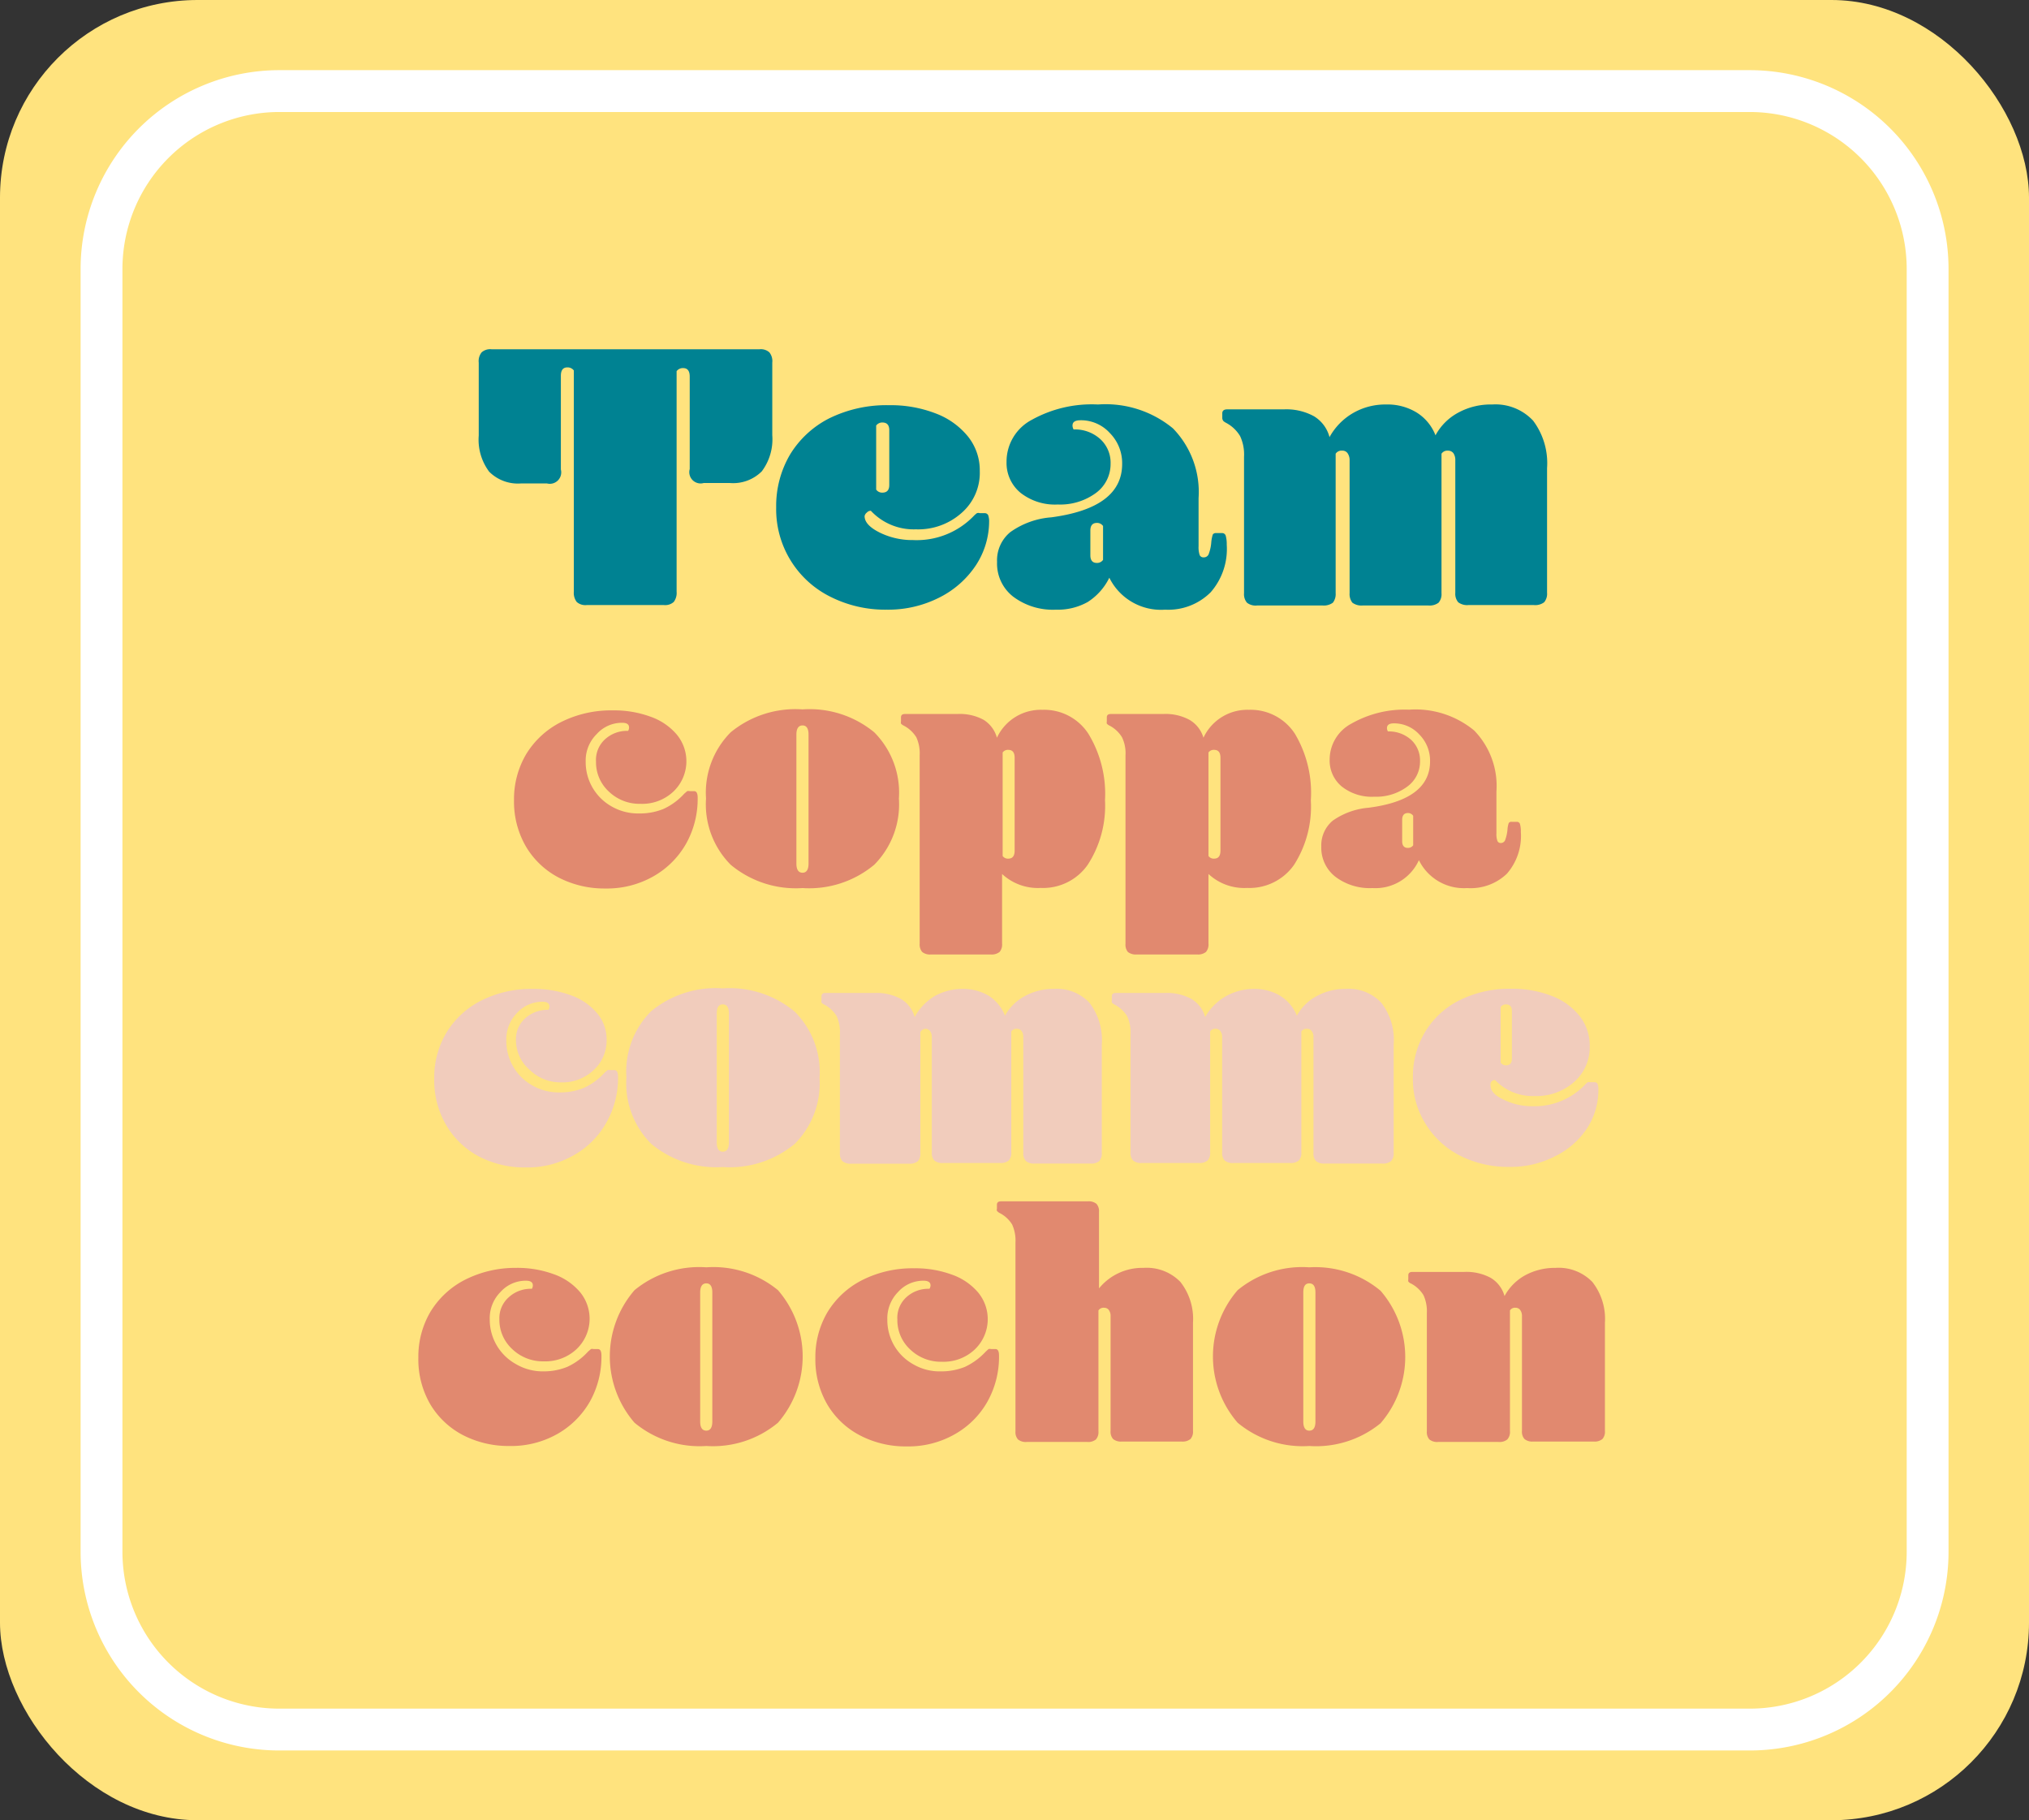
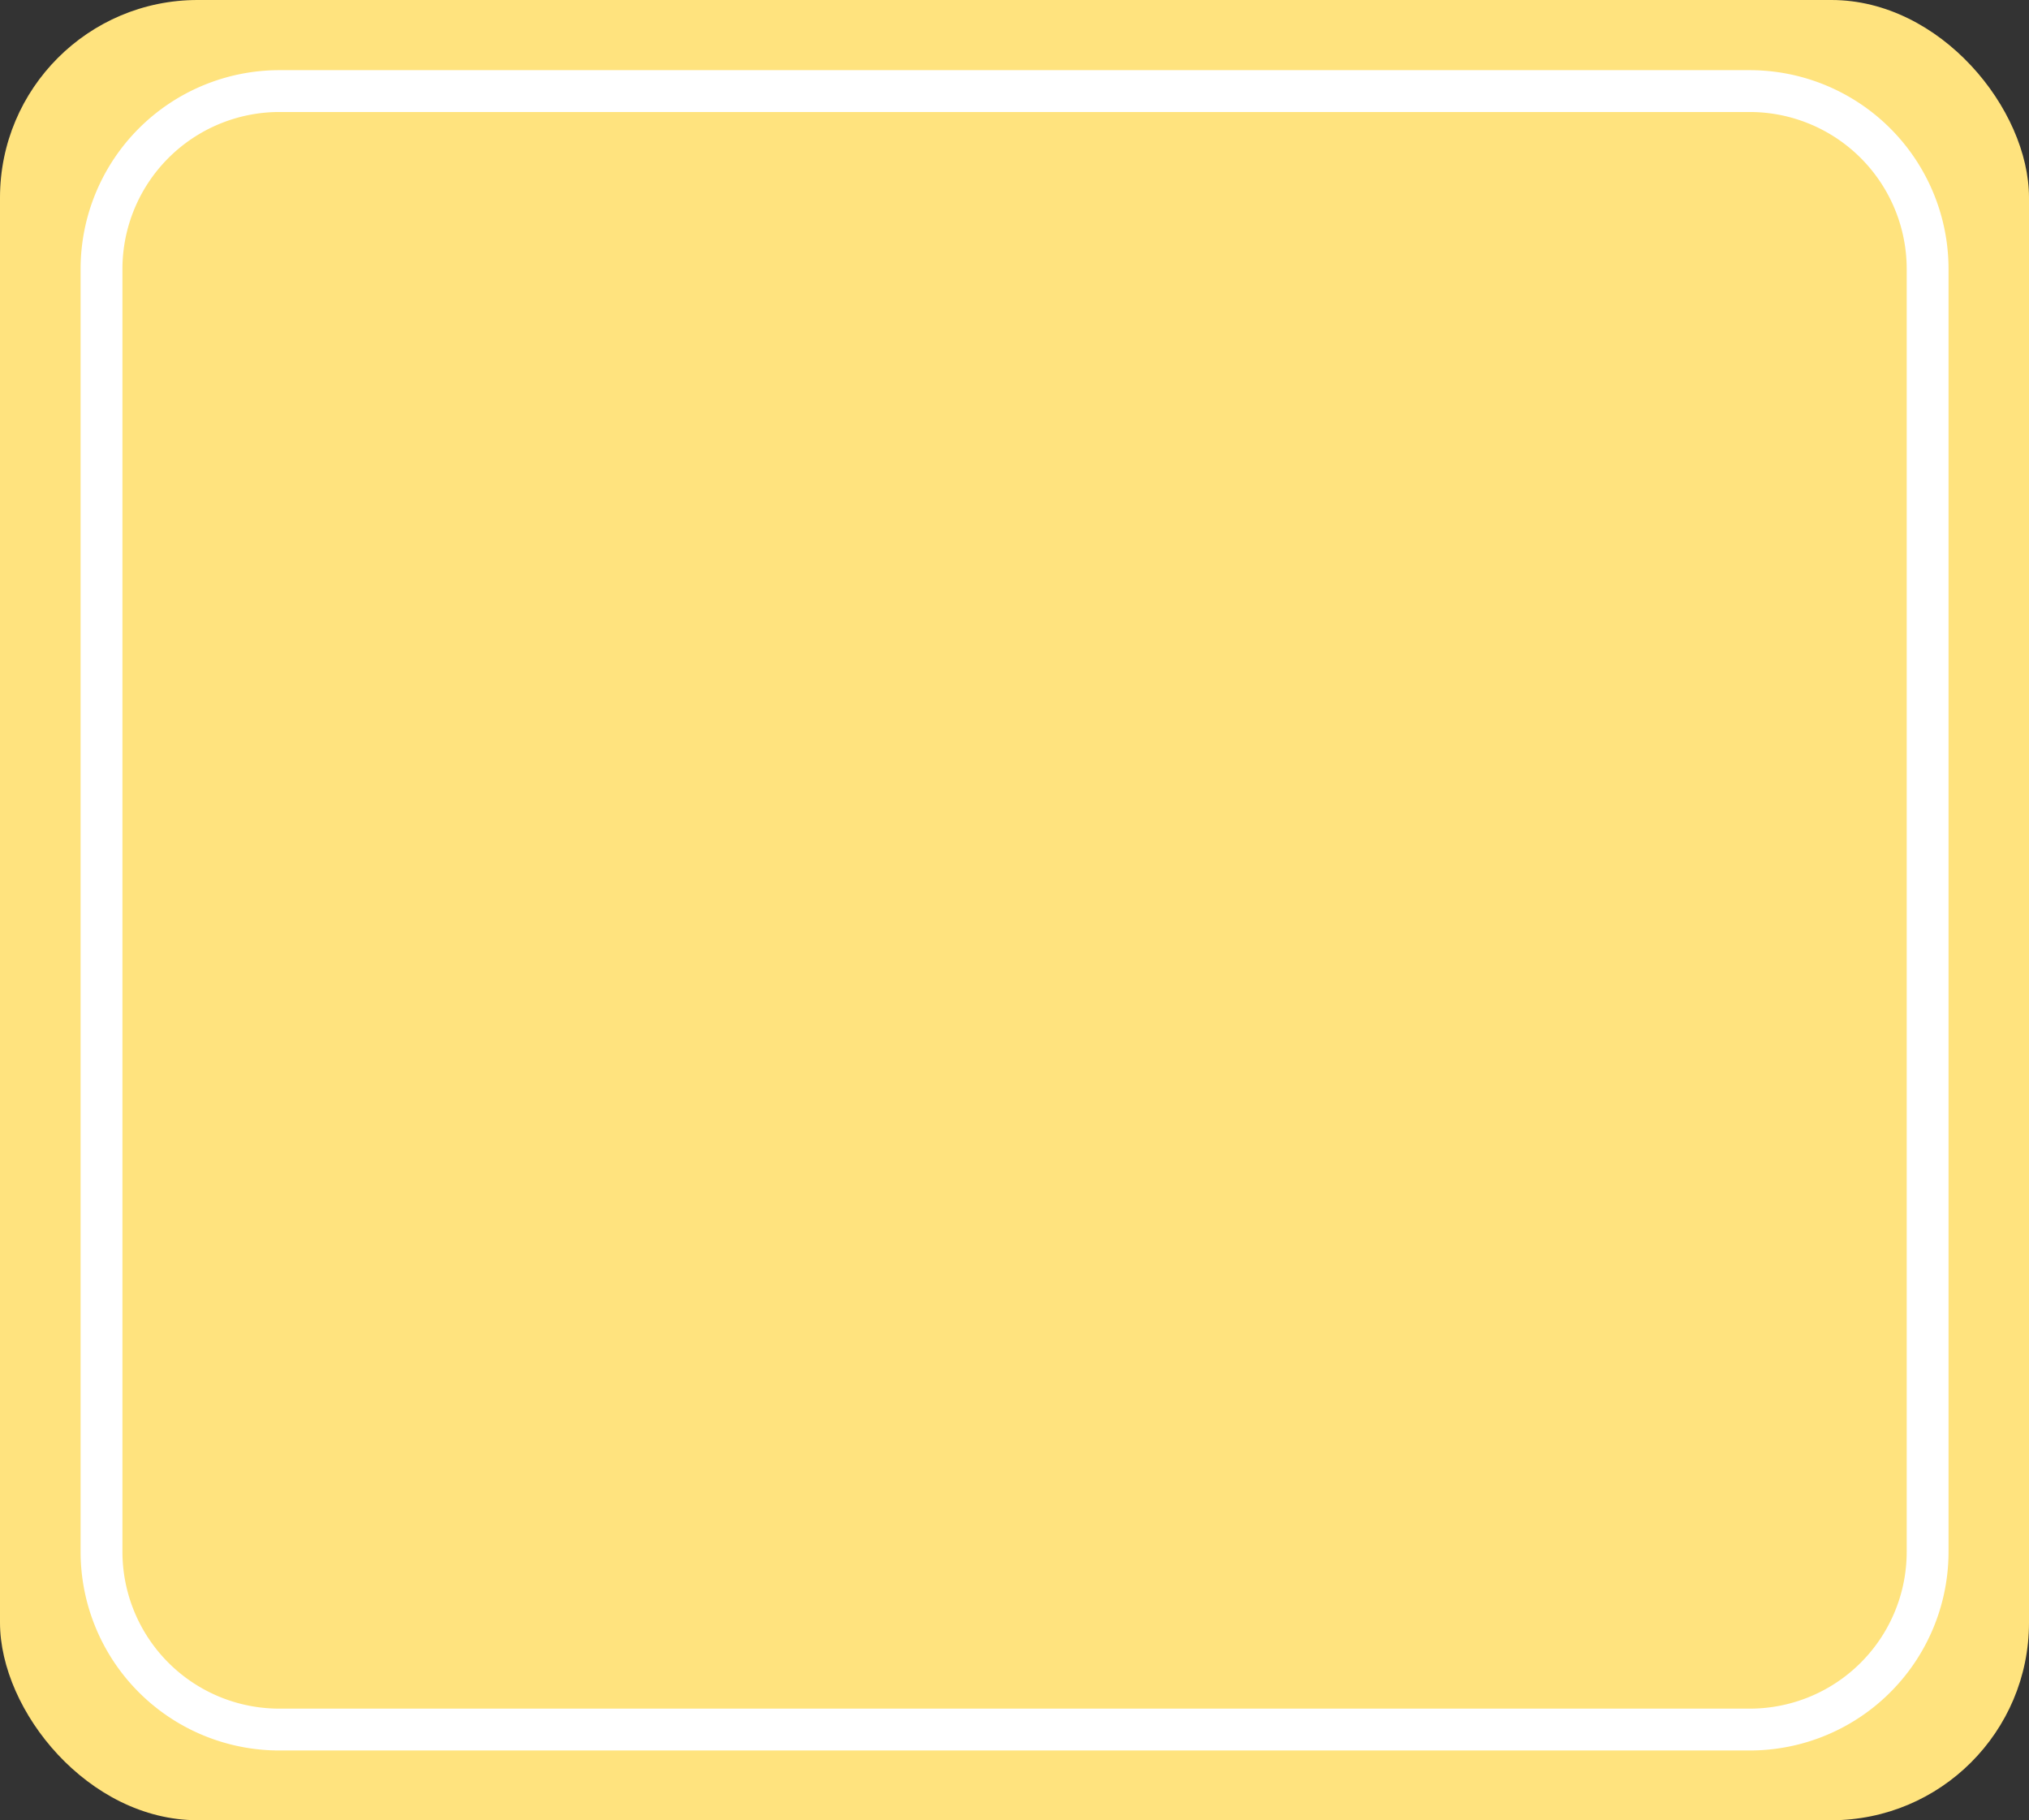
<svg xmlns="http://www.w3.org/2000/svg" id="Layer_1" data-name="Layer 1" viewBox="0 0 145.5 130.5">
  <rect x="0" y="0" width="145.5" height="130.5" fill="#333333" stroke="none" />
  <defs>
    <style>.cls-1{fill:#ffe37e}.cls-2{fill:#008292}.cls-3{fill:#e1896f}.cls-4{fill:#f1ccbc}.cls-5{fill:none;stroke:#fff;stroke-miterlimit:10;stroke-width:3px}</style>
  </defs>
  <rect class="cls-1" width="145.5" height="130.5" rx="14.17" />
-   <path class="cls-2" d="M41.15 26.56a.56.56 0 0 0-.46-.22c-.32 0-.47.2-.47.61v6.71a.82.82 0 0 1-1 1h-1.85a2.91 2.91 0 0 1-2.29-.84 3.83 3.83 0 0 1-.75-2.59V26a1 1 0 0 1 .21-.74.92.92 0 0 1 .7-.22h19.23a.92.92 0 0 1 .7.22 1 1 0 0 1 .21.74v5.2a3.83 3.83 0 0 1-.75 2.59 2.9 2.9 0 0 1-2.29.84h-1.88a.81.81 0 0 1-1-1V27c0-.41-.16-.61-.47-.61a.56.56 0 0 0-.47.22v15.81a1.06 1.06 0 0 1-.21.74.92.92 0 0 1-.7.22h-5.54a.93.93 0 0 1-.71-.22 1.06 1.06 0 0 1-.21-.74zM62 37c0 .43.36.82 1.08 1.18a5.29 5.29 0 0 0 2.4.54A5.68 5.68 0 0 0 69.82 37a1.56 1.56 0 0 1 .24-.21.35.35 0 0 1 .2 0h.34a.28.28 0 0 1 .26.14 1.33 1.33 0 0 1 .07.49A5.76 5.76 0 0 1 70 40.5a6.77 6.77 0 0 1-2.62 2.33 8.09 8.09 0 0 1-3.8.88 8.72 8.72 0 0 1-4-.91 7 7 0 0 1-3.92-6.43 7.26 7.26 0 0 1 1-3.79A7 7 0 0 1 59.45 30a9.3 9.3 0 0 1 4.3-.95 8.93 8.93 0 0 1 3.32.58 5.45 5.45 0 0 1 2.34 1.66 3.87 3.87 0 0 1 .85 2.48 3.81 3.81 0 0 1-1.3 3 4.67 4.67 0 0 1-3.28 1.18 4.2 4.2 0 0 1-3.23-1.33.37.37 0 0 0-.29.13.42.42 0 0 0-.16.25zm.83-1.9a.52.52 0 0 0 .44.22c.34 0 .5-.19.5-.55v-3.93c0-.36-.16-.55-.5-.55a.54.54 0 0 0-.44.22zm20.72 8.61a4.13 4.13 0 0 1-4-2.29A4.31 4.31 0 0 1 78 43.16a4.38 4.38 0 0 1-2.28.55 4.73 4.73 0 0 1-3.06-.93 3 3 0 0 1-1.16-2.49 2.61 2.61 0 0 1 .95-2.14 5.8 5.8 0 0 1 2.94-1.06q5.09-.68 5.08-3.84a3.07 3.07 0 0 0-.88-2.2 2.79 2.79 0 0 0-2.1-.92c-.39 0-.58.12-.58.38a.57.57 0 0 0 .08.28 2.7 2.7 0 0 1 1.91.69 2.29 2.29 0 0 1 .74 1.77 2.57 2.57 0 0 1-1.06 2.1 4.32 4.32 0 0 1-2.72.82 4 4 0 0 1-2.68-.84 2.77 2.77 0 0 1-1-2.22 3.38 3.38 0 0 1 1.79-3A8.86 8.86 0 0 1 78.74 29a7.59 7.59 0 0 1 5.37 1.71 6.54 6.54 0 0 1 1.84 5v3.45a1.75 1.75 0 0 0 .08.64.29.29 0 0 0 .28.16.37.37 0 0 0 .36-.22 3 3 0 0 0 .19-.85 2.54 2.54 0 0 1 .11-.57.25.25 0 0 1 .22-.1h.47a.26.26 0 0 1 .24.2 2.27 2.27 0 0 1 .07.63 4.71 4.71 0 0 1-1.15 3.41 4.3 4.3 0 0 1-3.27 1.25zm-4.45-6a.52.52 0 0 0-.44-.22c-.31 0-.47.18-.47.55v1.77c0 .37.16.55.47.55a.52.52 0 0 0 .44-.22zm12.95-8.36a4.13 4.13 0 0 1 2.17.49 2.48 2.48 0 0 1 1.12 1.5A4.5 4.5 0 0 1 97 29.63a4.61 4.61 0 0 1 2.4-.63 4 4 0 0 1 2.18.57 3.36 3.36 0 0 1 1.36 1.64 4 4 0 0 1 1.64-1.63A4.86 4.86 0 0 1 107 29a3.69 3.69 0 0 1 2.94 1.16 5.07 5.07 0 0 1 1 3.4v8.94a.94.94 0 0 1-.21.68 1.06 1.06 0 0 1-.73.2h-4.7a1.06 1.06 0 0 1-.73-.2.94.94 0 0 1-.21-.68V33a.87.87 0 0 0-.13-.5.47.47 0 0 0-.39-.19.5.5 0 0 0-.47.22v10a.94.94 0 0 1-.21.68 1.06 1.06 0 0 1-.73.2h-4.71a1.09 1.09 0 0 1-.74-.2 1 1 0 0 1-.2-.68V33a.87.87 0 0 0-.14-.5.44.44 0 0 0-.39-.19.5.5 0 0 0-.47.22v10a1 1 0 0 1-.2.68 1.09 1.09 0 0 1-.74.2h-4.69a1 1 0 0 1-.73-.2.94.94 0 0 1-.21-.68v-9.78a3.11 3.11 0 0 0-.28-1.48 2.56 2.56 0 0 0-1-.95c-.13-.07-.21-.13-.23-.18a.35.35 0 0 1-.05-.18v-.33c0-.18.12-.28.34-.28z" />
-   <path class="cls-3" d="M42 54.6a3.64 3.64 0 0 0 1.83 3.2 3.8 3.8 0 0 0 2 .52 4.46 4.46 0 0 0 1.74-.32 4.57 4.57 0 0 0 1.5-1.1l.21-.18a.42.42 0 0 1 .18 0h.31c.18 0 .26.16.26.48a6.56 6.56 0 0 1-.82 3.27 6.21 6.21 0 0 1-2.34 2.35 6.72 6.72 0 0 1-3.46.88 7.12 7.12 0 0 1-3.34-.78 5.91 5.91 0 0 1-2.35-2.22 6.41 6.41 0 0 1-.86-3.34 6.34 6.34 0 0 1 .86-3.27 6.19 6.19 0 0 1 2.49-2.31 8 8 0 0 1 3.73-.85 7.57 7.57 0 0 1 2.7.45 4.36 4.36 0 0 1 1.88 1.27 3 3 0 0 1-.23 4.1 3.26 3.26 0 0 1-2.36.88 3.16 3.16 0 0 1-2.27-.88 2.85 2.85 0 0 1-.92-2.14 2 2 0 0 1 .65-1.61 2.33 2.33 0 0 1 1.65-.6.44.44 0 0 0 .07-.24c0-.23-.16-.34-.5-.34a2.42 2.42 0 0 0-1.82.81A2.66 2.66 0 0 0 42 54.6zm15.55 9.07A7.3 7.3 0 0 1 52.4 62a6.14 6.14 0 0 1-1.77-4.75 6.13 6.13 0 0 1 1.77-4.75 7.3 7.3 0 0 1 5.15-1.64 7.29 7.29 0 0 1 5.14 1.64 6.13 6.13 0 0 1 1.77 4.75A6.14 6.14 0 0 1 62.69 62a7.29 7.29 0 0 1-5.14 1.67zm0-1.1c.28 0 .43-.22.43-.65v-9.26c0-.44-.15-.65-.43-.65s-.44.21-.44.65v9.26c0 .43.15.65.44.65zm11.11-11.38a3.56 3.56 0 0 1 1.88.42 2.2 2.2 0 0 1 .95 1.28 3.47 3.47 0 0 1 3.26-2 3.78 3.78 0 0 1 3.3 1.72 8.27 8.27 0 0 1 1.19 4.76A7.75 7.75 0 0 1 78 62a3.9 3.9 0 0 1-3.36 1.66 3.77 3.77 0 0 1-2.78-1v5a.82.82 0 0 1-.18.59.91.91 0 0 1-.64.18h-4.28a.88.88 0 0 1-.63-.18.82.82 0 0 1-.18-.59V54.14a2.75 2.75 0 0 0-.24-1.28 2.33 2.33 0 0 0-.89-.83.7.7 0 0 1-.21-.15.41.41 0 0 1 0-.16v-.29c0-.16.09-.24.29-.24zm4.1 3.14c0-.38-.15-.57-.46-.57a.46.46 0 0 0-.4.19v7.42a.46.46 0 0 0 .4.19c.31 0 .46-.19.46-.58zm10.66-3.14a3.59 3.59 0 0 1 1.88.42 2.2 2.2 0 0 1 1 1.28 3.47 3.47 0 0 1 3.26-2 3.78 3.78 0 0 1 3.3 1.72A8.27 8.27 0 0 1 94 57.38 7.75 7.75 0 0 1 92.8 62a3.9 3.9 0 0 1-3.36 1.66 3.77 3.77 0 0 1-2.78-1v5a.82.82 0 0 1-.18.59.91.91 0 0 1-.64.18h-4.32a.91.91 0 0 1-.64-.18.82.82 0 0 1-.17-.59V54.14a2.62 2.62 0 0 0-.25-1.28 2.29 2.29 0 0 0-.88-.83.59.59 0 0 1-.21-.15.41.41 0 0 1 0-.16v-.29c0-.16.09-.24.29-.24zm4.1 3.14c0-.38-.15-.57-.46-.57a.46.46 0 0 0-.4.19v7.42a.46.46 0 0 0 .4.19c.31 0 .46-.19.46-.58zm17.69 9.34a3.59 3.59 0 0 1-3.46-2 3.42 3.42 0 0 1-3.33 2 4.08 4.08 0 0 1-2.67-.82 2.64 2.64 0 0 1-1-2.16 2.3 2.3 0 0 1 .83-1.86 5.23 5.23 0 0 1 2.56-.92q4.41-.57 4.41-3.33a2.66 2.66 0 0 0-.76-1.91 2.45 2.45 0 0 0-1.83-.81c-.33 0-.5.11-.5.34a.44.44 0 0 0 .07.24 2.37 2.37 0 0 1 1.66.6 2 2 0 0 1 .64 1.54 2.21 2.21 0 0 1-.92 1.82 3.73 3.73 0 0 1-2.36.72 3.46 3.46 0 0 1-2.33-.73 2.41 2.41 0 0 1-.87-1.93 2.92 2.92 0 0 1 1.56-2.58 7.72 7.72 0 0 1 4.13-1 6.61 6.61 0 0 1 4.67 1.49 5.7 5.7 0 0 1 1.6 4.37v3a1.39 1.39 0 0 0 .07.55.25.25 0 0 0 .24.15.33.33 0 0 0 .31-.2 2.88 2.88 0 0 0 .17-.74 1.87 1.87 0 0 1 .09-.49.22.22 0 0 1 .2-.09h.4a.22.22 0 0 1 .21.17 1.81 1.81 0 0 1 .06.55 4.12 4.12 0 0 1-1 3 3.75 3.75 0 0 1-2.85 1.03zm-3.87-5.18a.44.44 0 0 0-.38-.2c-.27 0-.41.17-.41.48v1.54c0 .32.14.48.41.48a.44.44 0 0 0 .38-.19z" />
-   <path class="cls-4" d="M36.31 74.6a3.64 3.64 0 0 0 1.83 3.2 3.8 3.8 0 0 0 2 .52 4.46 4.46 0 0 0 1.72-.32 4.57 4.57 0 0 0 1.5-1.1l.21-.18a.42.42 0 0 1 .18 0h.31c.17 0 .26.16.26.48a6.47 6.47 0 0 1-.83 3.27 6.07 6.07 0 0 1-2.34 2.35 6.68 6.68 0 0 1-3.45.88 7.09 7.09 0 0 1-3.34-.78A5.91 5.91 0 0 1 32 80.67a6.32 6.32 0 0 1-.86-3.34 6.24 6.24 0 0 1 .86-3.27 6.16 6.16 0 0 1 2.48-2.31 8 8 0 0 1 3.74-.85 7.65 7.65 0 0 1 2.7.45 4.36 4.36 0 0 1 1.88 1.27 2.9 2.9 0 0 1 .7 1.91 2.87 2.87 0 0 1-.93 2.19 3.26 3.26 0 0 1-2.36.88 3.16 3.16 0 0 1-2.21-.88 2.82 2.82 0 0 1-1-2.14 2 2 0 0 1 .67-1.58 2.37 2.37 0 0 1 1.66-.6.44.44 0 0 0 .07-.24c0-.23-.17-.34-.5-.34a2.45 2.45 0 0 0-1.83.81 2.69 2.69 0 0 0-.76 1.97zm15.52 9.07A7.29 7.29 0 0 1 46.69 82a6.14 6.14 0 0 1-1.77-4.75 6.13 6.13 0 0 1 1.77-4.75 7.29 7.29 0 0 1 5.14-1.64A7.3 7.3 0 0 1 57 72.54a6.13 6.13 0 0 1 1.77 4.75A6.14 6.14 0 0 1 57 82a7.3 7.3 0 0 1-5.17 1.67zm0-1.1c.29 0 .44-.22.44-.65v-9.26c0-.44-.15-.65-.44-.65s-.43.21-.43.65v9.26c0 .43.15.65.43.65zm10.88-11.38a3.66 3.66 0 0 1 1.88.42 2.16 2.16 0 0 1 1 1.31A3.92 3.92 0 0 1 67 71.43a4.07 4.07 0 0 1 2-.53 3.6 3.6 0 0 1 1.9.49 3 3 0 0 1 1.17 1.43 3.47 3.47 0 0 1 1.43-1.41 4.24 4.24 0 0 1 2.08-.51 3.19 3.19 0 0 1 2.55 1 4.4 4.4 0 0 1 .88 3v7.76a.79.79 0 0 1-.18.58.89.89 0 0 1-.64.18H74.2a.88.88 0 0 1-.63-.18.79.79 0 0 1-.19-.58v-8.3a.78.78 0 0 0-.11-.43.42.42 0 0 0-.34-.17.44.44 0 0 0-.41.19v8.67a.79.79 0 0 1-.18.58.88.88 0 0 1-.63.18h-4.08a.89.89 0 0 1-.63-.18.79.79 0 0 1-.18-.58v-8.26a.71.71 0 0 0-.12-.43.4.4 0 0 0-.34-.17.43.43 0 0 0-.36.24v8.67a.79.79 0 0 1-.18.58.91.91 0 0 1-.64.18h-4.13a.91.91 0 0 1-.64-.18.79.79 0 0 1-.18-.58v-8.53a2.75 2.75 0 0 0-.23-1.28 2.29 2.29 0 0 0-.88-.83.59.59 0 0 1-.21-.15.41.41 0 0 1 0-.16v-.29c0-.16.09-.24.28-.24zm20.83 0a3.66 3.66 0 0 1 1.88.42 2.16 2.16 0 0 1 1 1.31 3.92 3.92 0 0 1 1.48-1.49 4.09 4.09 0 0 1 2-.53 3.6 3.6 0 0 1 1.9.49 3 3 0 0 1 1.2 1.43 3.47 3.47 0 0 1 1.43-1.41 4.24 4.24 0 0 1 2.08-.51 3.19 3.19 0 0 1 2.55 1 4.35 4.35 0 0 1 .88 3v7.76a.79.79 0 0 1-.18.58.89.89 0 0 1-.64.18H95a.88.88 0 0 1-.63-.18.79.79 0 0 1-.18-.58v-8.3a.71.71 0 0 0-.12-.43.4.4 0 0 0-.34-.17.44.44 0 0 0-.41.19v8.67a.79.79 0 0 1-.18.58.88.88 0 0 1-.63.18h-4.05a.89.89 0 0 1-.64-.18.79.79 0 0 1-.18-.58v-8.26a.71.71 0 0 0-.12-.43.39.39 0 0 0-.33-.17.43.43 0 0 0-.41.19v8.67a.79.79 0 0 1-.18.58.91.91 0 0 1-.64.18h-4.08a.88.88 0 0 1-.63-.18.79.79 0 0 1-.18-.58v-8.48a2.75 2.75 0 0 0-.24-1.28 2.33 2.33 0 0 0-.89-.83.7.7 0 0 1-.21-.15.41.41 0 0 1 0-.16v-.29c0-.16.09-.24.29-.24zm23.35 6.65c0 .37.31.71.94 1a4.61 4.61 0 0 0 2.08.47 5 5 0 0 0 3.75-1.54.87.87 0 0 1 .2-.18.42.42 0 0 1 .18 0h.29a.25.25 0 0 1 .23.11 1.15 1.15 0 0 1 .06.44 5 5 0 0 1-.81 2.75 5.78 5.78 0 0 1-2.28 2 6.92 6.92 0 0 1-3.3.77 7.6 7.6 0 0 1-3.5-.79 6.15 6.15 0 0 1-2.48-2.26 6 6 0 0 1-.93-3.33 6.22 6.22 0 0 1 .87-3.29 6 6 0 0 1 2.46-2.27 8 8 0 0 1 3.73-.83 7.79 7.79 0 0 1 2.89.51 4.64 4.64 0 0 1 2 1.44A3.39 3.39 0 0 1 114 75a3.3 3.3 0 0 1-1.13 2.58 4.08 4.08 0 0 1-2.85 1 3.71 3.71 0 0 1-2.81-1.15.33.33 0 0 0-.25.1.36.36 0 0 0-.07.31zm.72-1.66a.46.46 0 0 0 .38.2c.29 0 .43-.17.43-.49v-3.4c0-.32-.14-.48-.43-.48a.45.45 0 0 0-.38.19z" />
-   <path class="cls-3" d="M35.12 94.6A3.64 3.64 0 0 0 37 97.8a3.8 3.8 0 0 0 2 .52 4.46 4.46 0 0 0 1.67-.32 4.57 4.57 0 0 0 1.5-1.1l.21-.18a.42.42 0 0 1 .18 0h.31c.18 0 .26.16.26.48a6.56 6.56 0 0 1-.82 3.27 6.21 6.21 0 0 1-2.31 2.32 6.72 6.72 0 0 1-3.46.88 7.12 7.12 0 0 1-3.34-.78 5.91 5.91 0 0 1-2.35-2.22 6.41 6.41 0 0 1-.85-3.34 6.34 6.34 0 0 1 .86-3.27 6.19 6.19 0 0 1 2.49-2.31A8 8 0 0 1 37 90.9a7.57 7.57 0 0 1 2.7.45 4.36 4.36 0 0 1 1.88 1.27 3 3 0 0 1-.23 4.1 3.26 3.26 0 0 1-2.35.88 3.16 3.16 0 0 1-2.27-.88 2.85 2.85 0 0 1-.92-2.14 2 2 0 0 1 .68-1.58 2.33 2.33 0 0 1 1.65-.6.44.44 0 0 0 .07-.24c0-.23-.16-.34-.5-.34a2.42 2.42 0 0 0-1.82.81 2.66 2.66 0 0 0-.77 1.97zm15.53 9.07A7.3 7.3 0 0 1 45.5 102a7.26 7.26 0 0 1 0-9.5 7.3 7.3 0 0 1 5.15-1.64 7.29 7.29 0 0 1 5.14 1.64 7.26 7.26 0 0 1 0 9.5 7.29 7.29 0 0 1-5.14 1.67zm0-1.1c.28 0 .43-.22.43-.65v-9.26c0-.44-.15-.65-.43-.65s-.44.21-.44.65v9.26c0 .43.15.65.44.65zm12.98-7.97a3.67 3.67 0 0 0 .48 1.85 3.6 3.6 0 0 0 1.36 1.35 3.75 3.75 0 0 0 2 .52 4.54 4.54 0 0 0 1.72-.32 4.79 4.79 0 0 0 1.5-1.1l.2-.18a.42.42 0 0 1 .18 0h.31c.18 0 .26.16.26.48a6.56 6.56 0 0 1-.82 3.27 6.14 6.14 0 0 1-2.34 2.35 6.72 6.72 0 0 1-3.46.88 7.05 7.05 0 0 1-3.33-.78 5.87 5.87 0 0 1-2.36-2.22 6.41 6.41 0 0 1-.86-3.34 6.34 6.34 0 0 1 .86-3.27 6.19 6.19 0 0 1 2.49-2.31 8 8 0 0 1 3.73-.85 7.57 7.57 0 0 1 2.7.45 4.36 4.36 0 0 1 1.88 1.27 3 3 0 0 1-.23 4.1 3.26 3.26 0 0 1-2.36.88 3.17 3.17 0 0 1-2.27-.88 2.85 2.85 0 0 1-.92-2.14A2 2 0 0 1 65 93a2.33 2.33 0 0 1 1.65-.6.46.46 0 0 0 .08-.24c0-.23-.17-.34-.51-.34a2.42 2.42 0 0 0-1.82.81 2.7 2.7 0 0 0-.77 1.97zm9.19-5.52a2.79 2.79 0 0 0-.24-1.29 2.24 2.24 0 0 0-.89-.82.63.63 0 0 1-.2-.16.24.24 0 0 1 0-.15v-.29c0-.16.1-.24.29-.24H78a.88.88 0 0 1 .63.18.79.79 0 0 1 .18.58v5.48A4 4 0 0 1 82 90.9a3.37 3.37 0 0 1 2.64 1 4.28 4.28 0 0 1 .91 2.93v7.76a.79.79 0 0 1-.18.58.89.89 0 0 1-.64.18h-4.28a.88.88 0 0 1-.63-.18.79.79 0 0 1-.18-.58v-8.23a.71.71 0 0 0-.12-.43.4.4 0 0 0-.34-.17.44.44 0 0 0-.41.19v8.67a.79.79 0 0 1-.18.58.88.88 0 0 1-.63.18h-4.32a.89.89 0 0 1-.64-.18.79.79 0 0 1-.18-.58zm21.07 14.59a7.29 7.29 0 0 1-5.14-1.67 7.26 7.26 0 0 1 0-9.5 7.29 7.29 0 0 1 5.14-1.64A7.3 7.3 0 0 1 99 92.54a7.26 7.26 0 0 1 0 9.5 7.3 7.3 0 0 1-5.11 1.63zm0-1.1c.29 0 .44-.22.44-.65v-9.26c0-.44-.15-.65-.44-.65s-.43.21-.43.65v9.26c0 .43.15.65.43.65zM105 91.19a3.68 3.68 0 0 1 1.89.42 2.2 2.2 0 0 1 1 1.31 3.73 3.73 0 0 1 1.5-1.5 4.47 4.47 0 0 1 2.15-.52 3.37 3.37 0 0 1 2.64 1 4.28 4.28 0 0 1 .91 2.93v7.76a.79.79 0 0 1-.18.58.88.88 0 0 1-.63.18h-4.33a.88.88 0 0 1-.63-.18.79.79 0 0 1-.18-.58v-8.23a.71.71 0 0 0-.12-.43.4.4 0 0 0-.34-.17.42.42 0 0 0-.4.19v8.67a.79.79 0 0 1-.19.58.88.88 0 0 1-.63.18h-4.32a.89.89 0 0 1-.64-.18.79.79 0 0 1-.18-.58v-8.48a2.75 2.75 0 0 0-.24-1.28 2.29 2.29 0 0 0-.88-.83.5.5 0 0 1-.21-.15.42.42 0 0 1 0-.16v-.29c0-.16.1-.24.29-.24z" />
  <path class="cls-5" d="M20 6.53h105.47a12.76 12.76 0 0 1 12.76 12.76v91.94A12.75 12.75 0 0 1 125.47 124H20a12.75 12.75 0 0 1-12.72-12.78V19.28A12.76 12.76 0 0 1 20 6.53z" />
</svg>